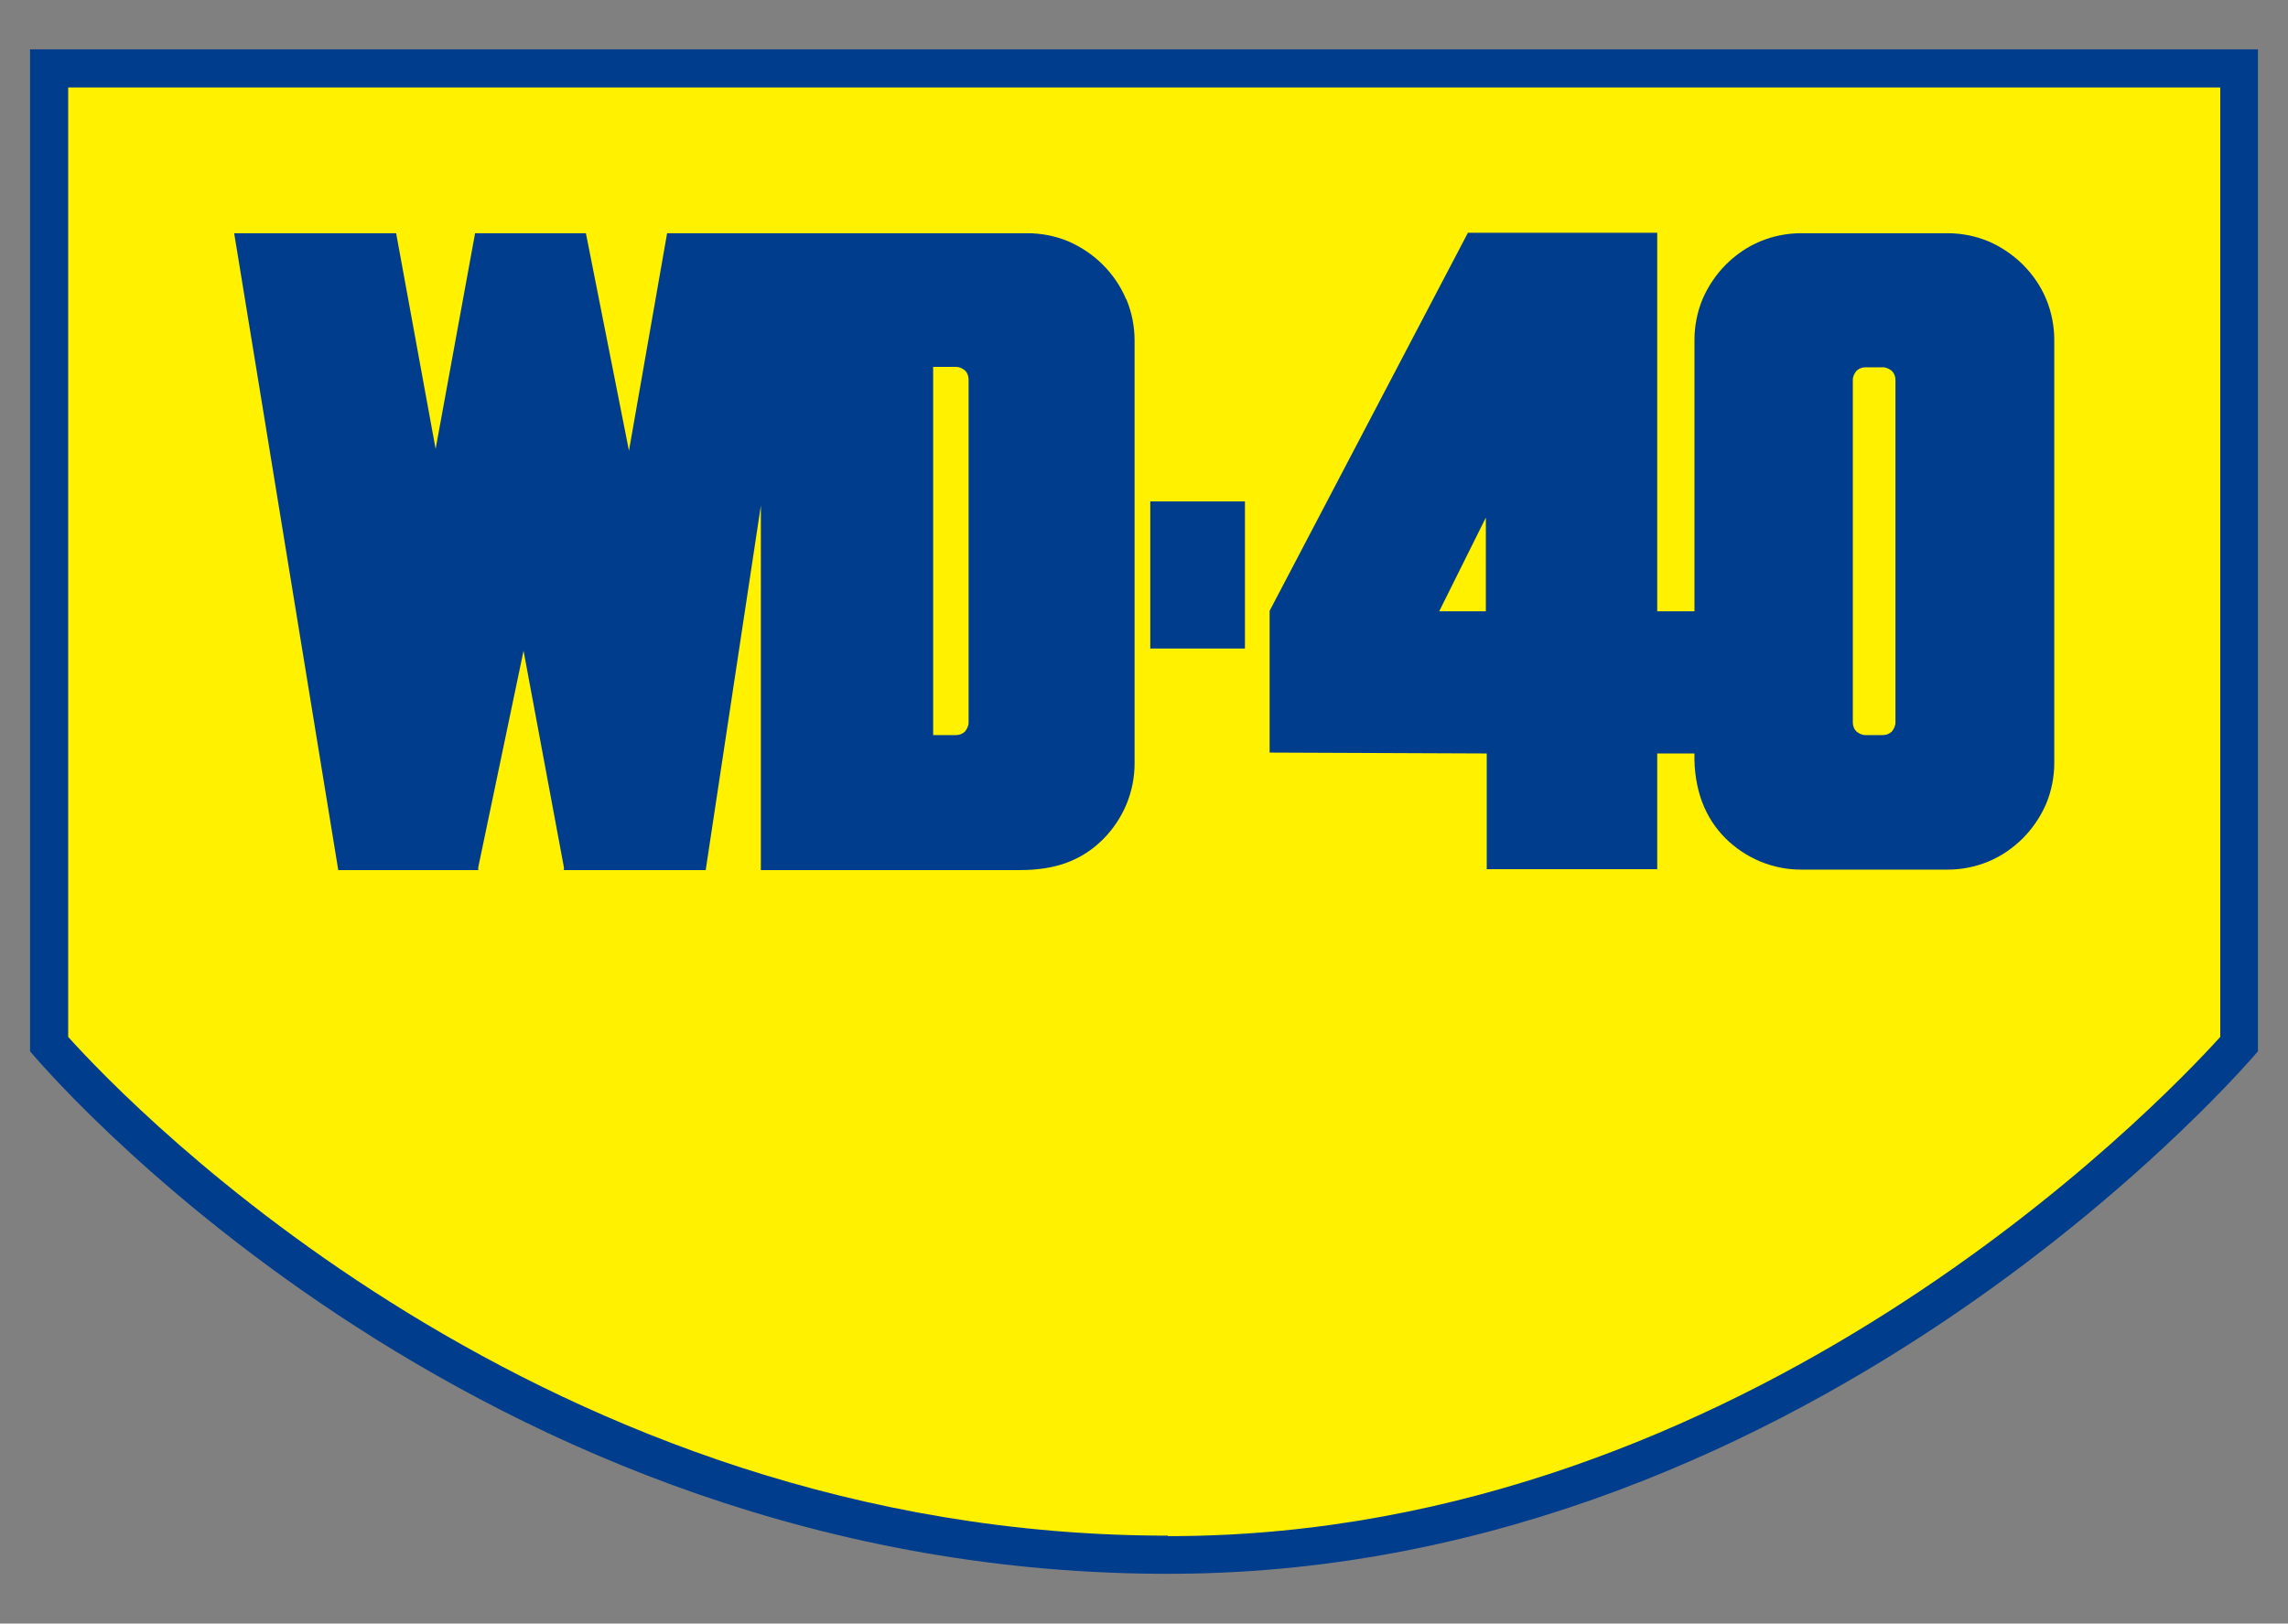
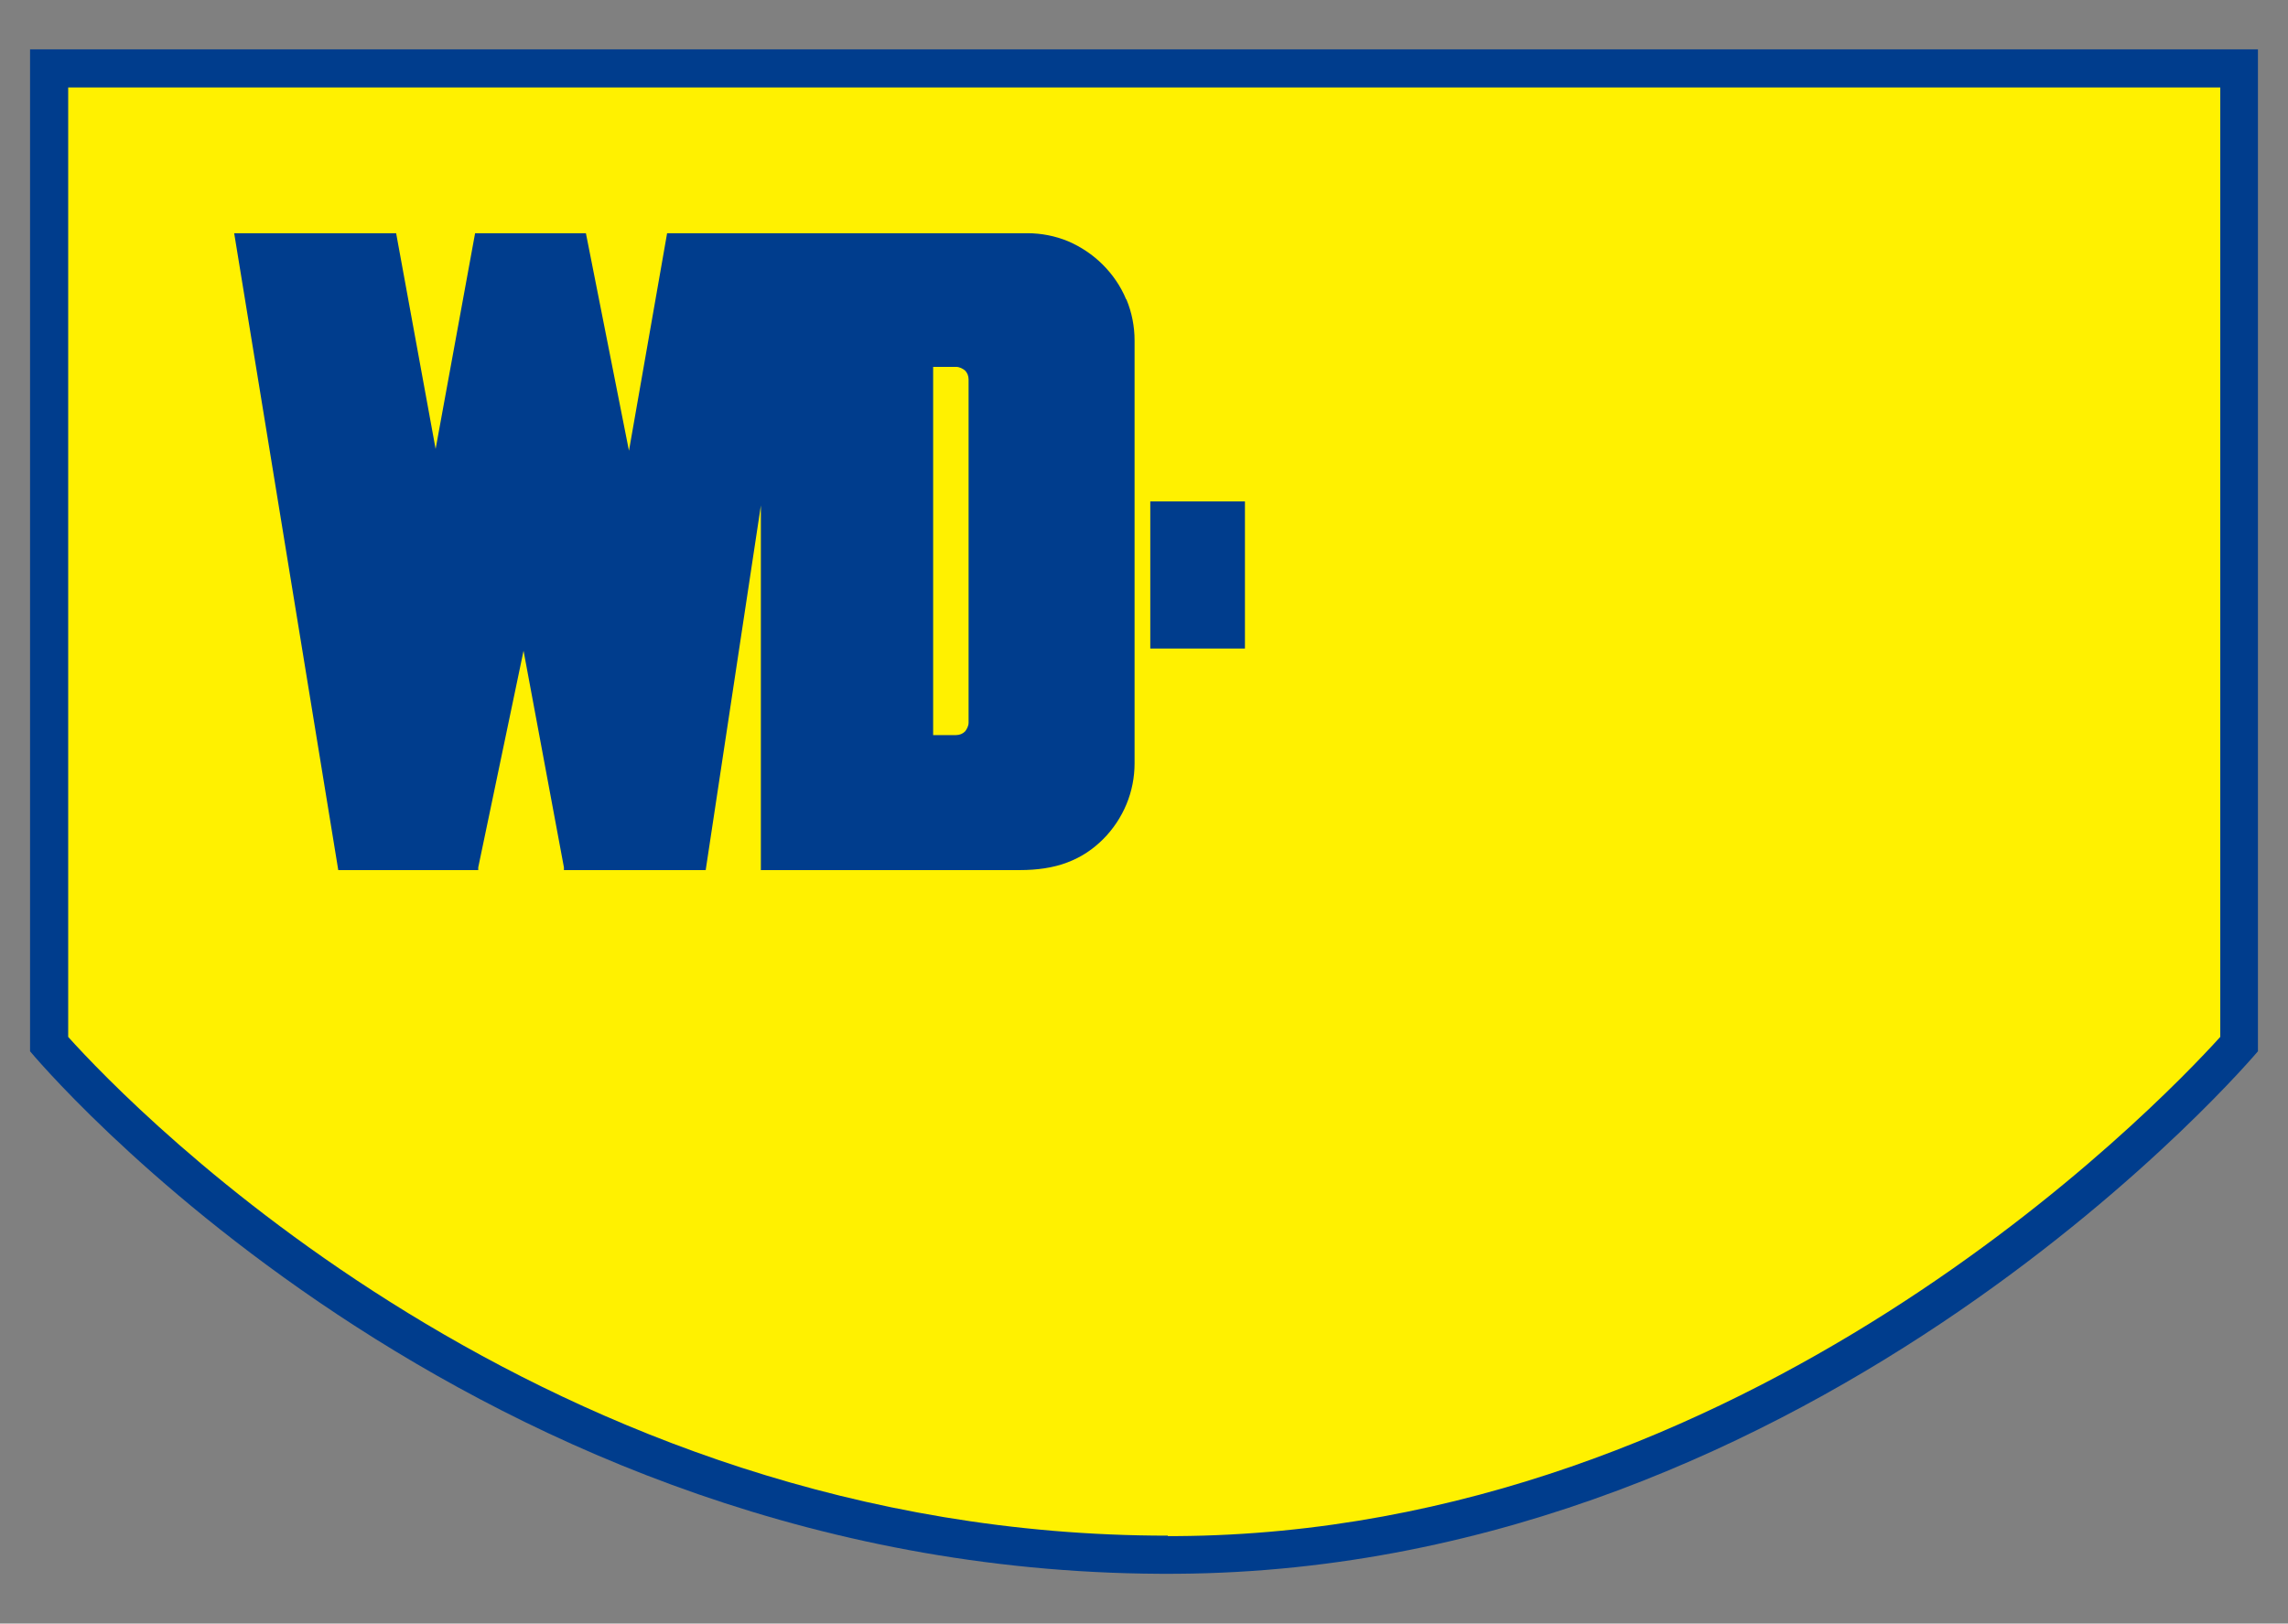
<svg xmlns="http://www.w3.org/2000/svg" id="Layer_1" version="1.1" viewBox="0 0 510 362">
  <rect x="0" y="0" width="510" height="362" fill="#808080" stroke="none" />
  <defs>
    <style>
      .st0 {
        fill: #fff100;
      }

      .st1 {
        fill: #003d8d;
      }
    </style>
  </defs>
  <g>
    <path class="st1" d="M6.7,11v223.4s97.4,117.6,255.6,116.5c143.8-.9,241-116.5,241-116.5V11H6.7" />
    <path class="st0" d="M260.3,342.5h2c127-.8,218.1-95.3,232.6-111.3V19.5H15.2v211.7c14.3,15.9,106,111.2,245.1,111.2Z" />
  </g>
  <g>
    <path class="st1" d="M251,66.7c-1.2-2.9-3-5.5-5.2-7.7-2.2-2.2-4.9-4-7.7-5.2-2.9-1.2-6-1.8-9.1-1.8h-80.3l-8.5,48.5-9.6-48.5h-24.7l-8.8,48.1-8.8-48.1h-36.1l23.2,142h31.2v-.6s10.1-48.3,10.1-48.3l9,48.3v.6h31.6l12.3-81.3v81.3h57.8c3.7,0,7.4-.5,10.5-1.7,3.2-1.2,5.8-3,8-5.2,2.2-2.2,4-4.9,5.2-7.8,1.2-2.9,1.8-6,1.8-9.1v-94.3c0-3.1-.6-6.2-1.8-9.1ZM215.9,161.1c0,.8-.4,1.5-.8,2-.5.5-1.2.8-2,.8h-5.1v-82.1h5.1c.8,0,1.5.4,2,.8.5.5.8,1.2.8,2v76.4Z" />
    <rect class="st1" x="256.4" y="111.8" width="21.1" height="32.8" />
-     <path class="st1" d="M456.1,66.7c-1.2-2.9-3-5.5-5.2-7.7-2.2-2.2-4.9-4-7.7-5.2-2.9-1.2-6-1.8-9.1-1.8h-32.6c-3.1,0-6.2.6-9.1,1.8-2.9,1.2-5.5,3-7.7,5.2-2.2,2.2-4,4.9-5.2,7.7-1.2,2.9-1.8,6-1.8,9.1v60.5h-8.3V51.9h-42.2l-44.2,84.3v31.6s48.4.2,48.4.2v25.8h38v-25.8h8.3c-.1,3.8.5,7.6,1.7,10.8,1.2,3.2,3,5.9,5.2,8.1,2.2,2.2,4.9,4,7.8,5.2,2.9,1.2,6,1.8,9.1,1.8h32.6c3.1,0,6.2-.6,9.1-1.8,2.9-1.2,5.5-3,7.7-5.2,2.2-2.2,4-4.9,5.2-7.7,1.2-2.9,1.8-6,1.8-9.1v-94.3c0-3.1-.6-6.2-1.8-9.1ZM331.2,136.3h-10.4l10.4-20.9v20.9ZM422.5,161.1c0,.8-.4,1.5-.8,2-.5.5-1.2.8-2,.8h-3.9c-.8,0-1.5-.4-2-.8-.5-.5-.8-1.2-.8-2v-76.4c0-.8.4-1.5.8-2,.5-.5,1.2-.8,2-.8h3.9c.8,0,1.5.4,2,.8.5.5.8,1.2.8,2v76.4Z" />
  </g>
</svg>